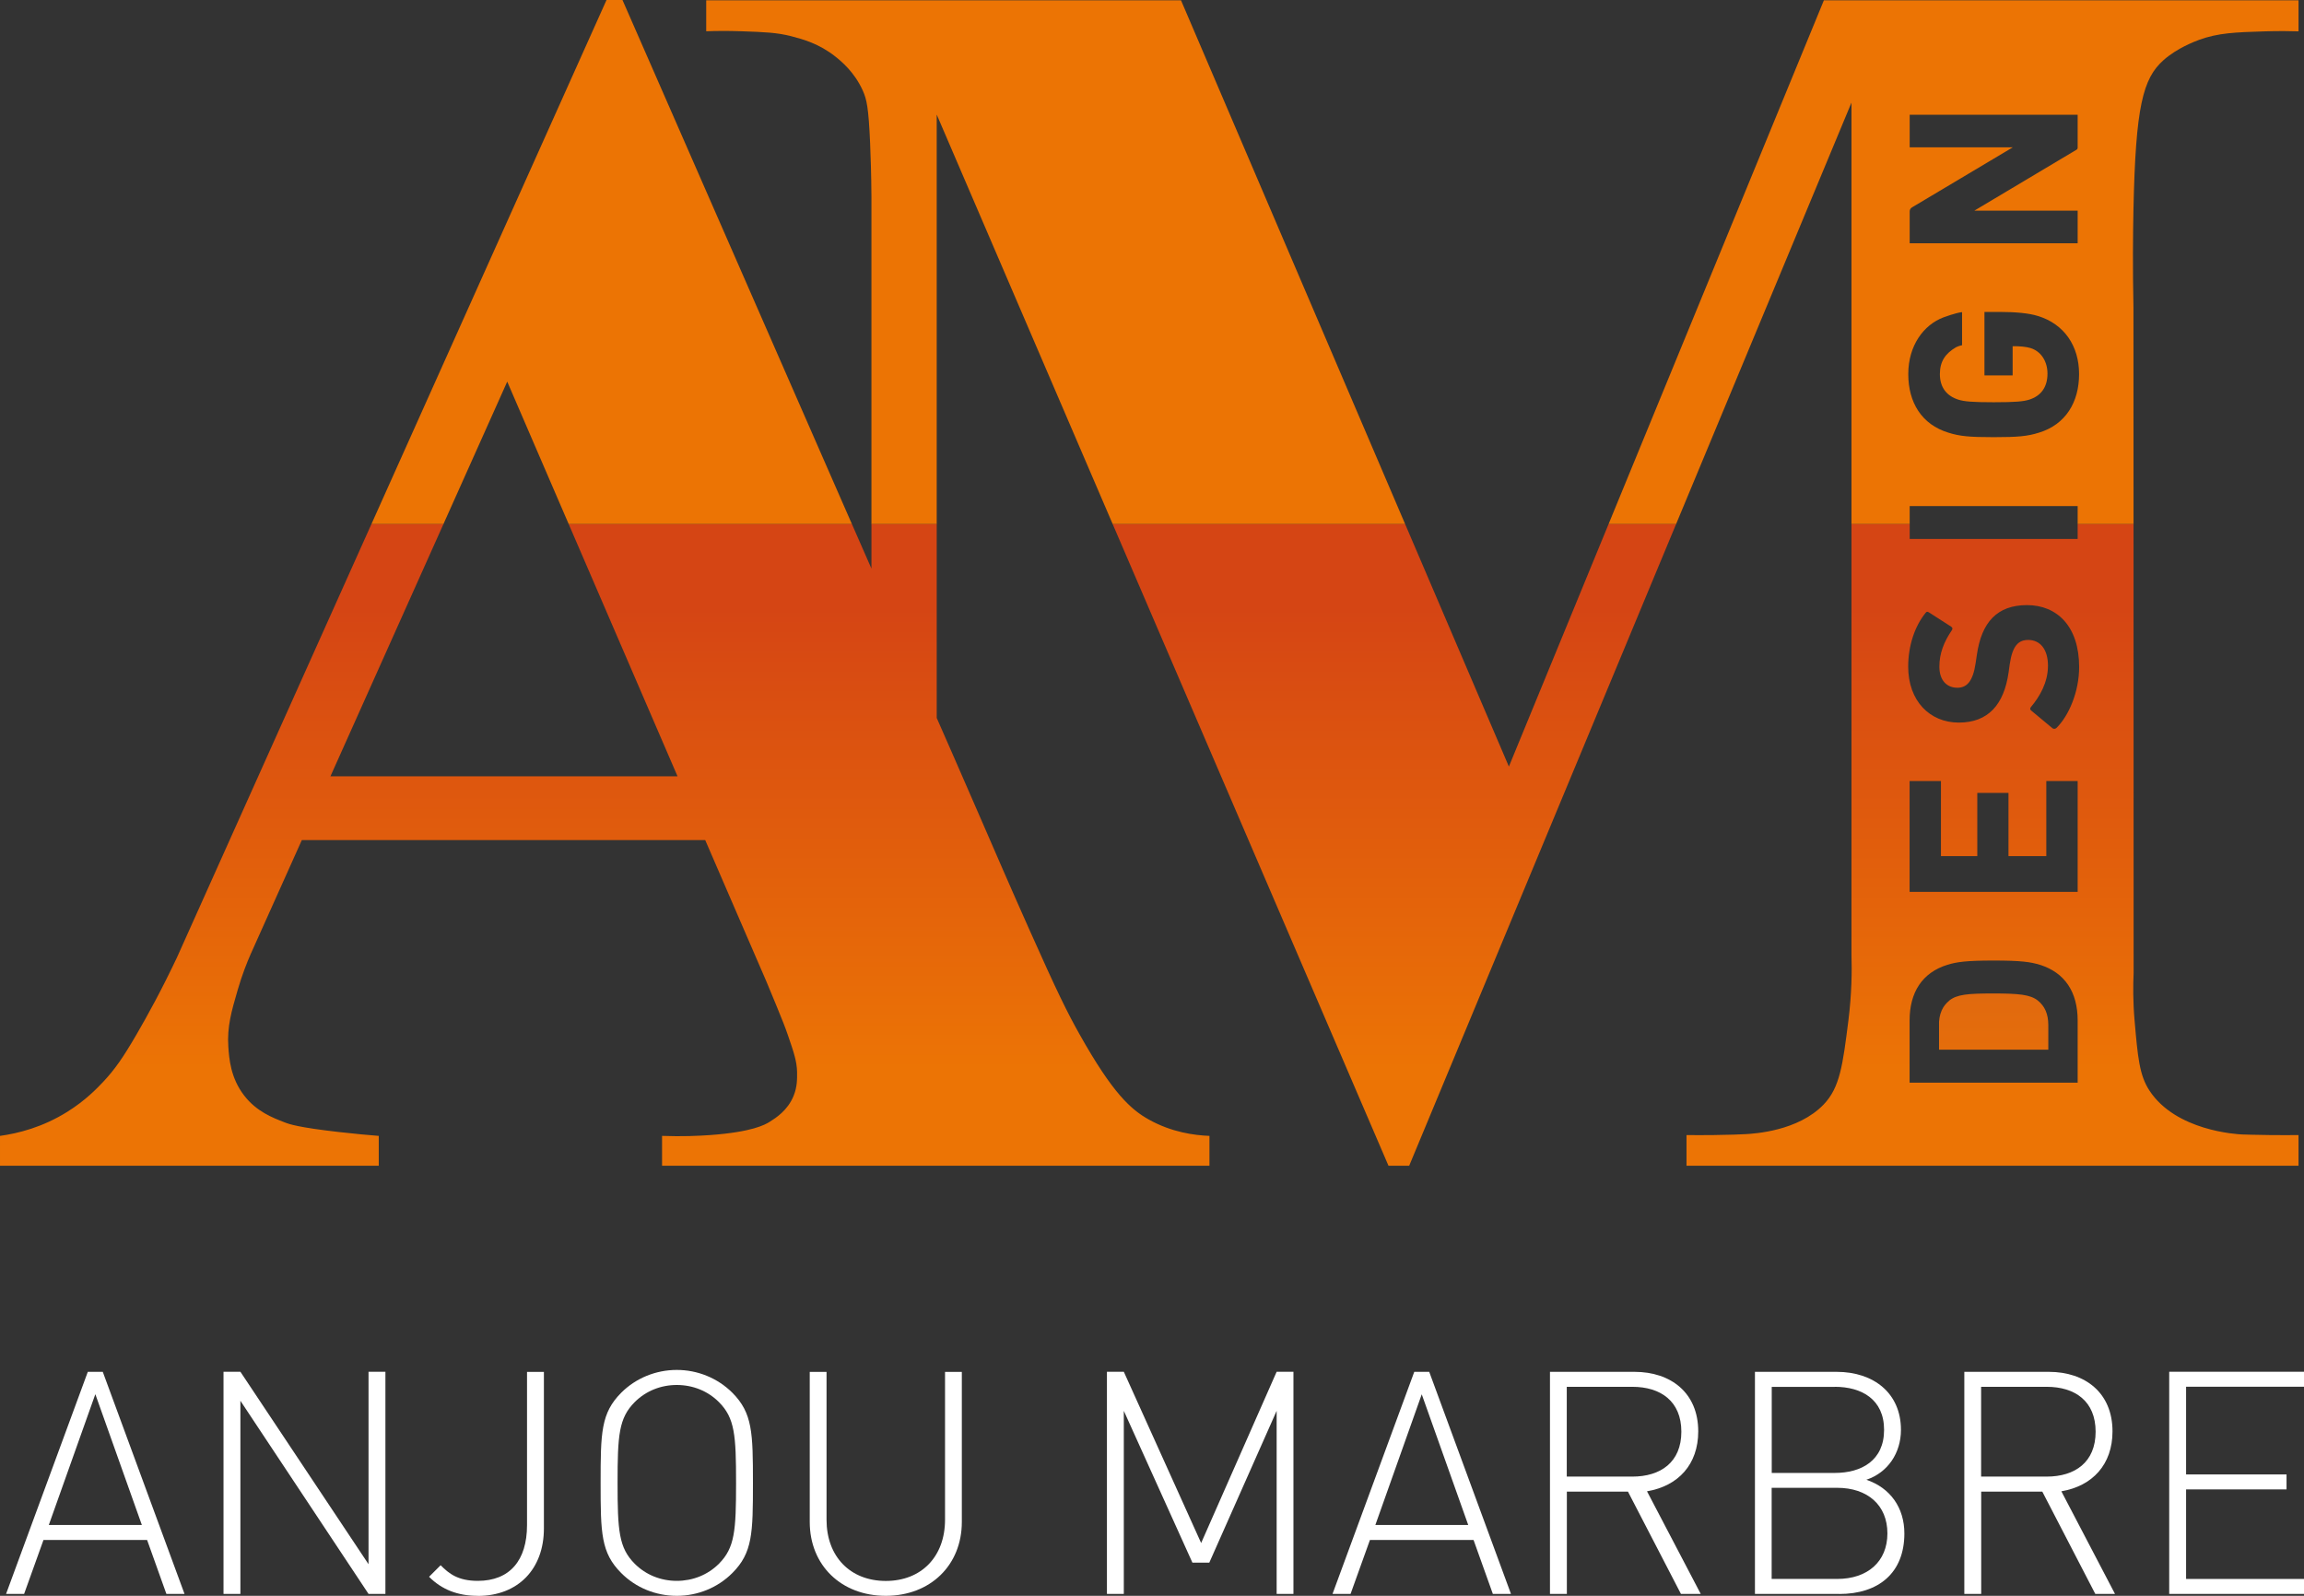
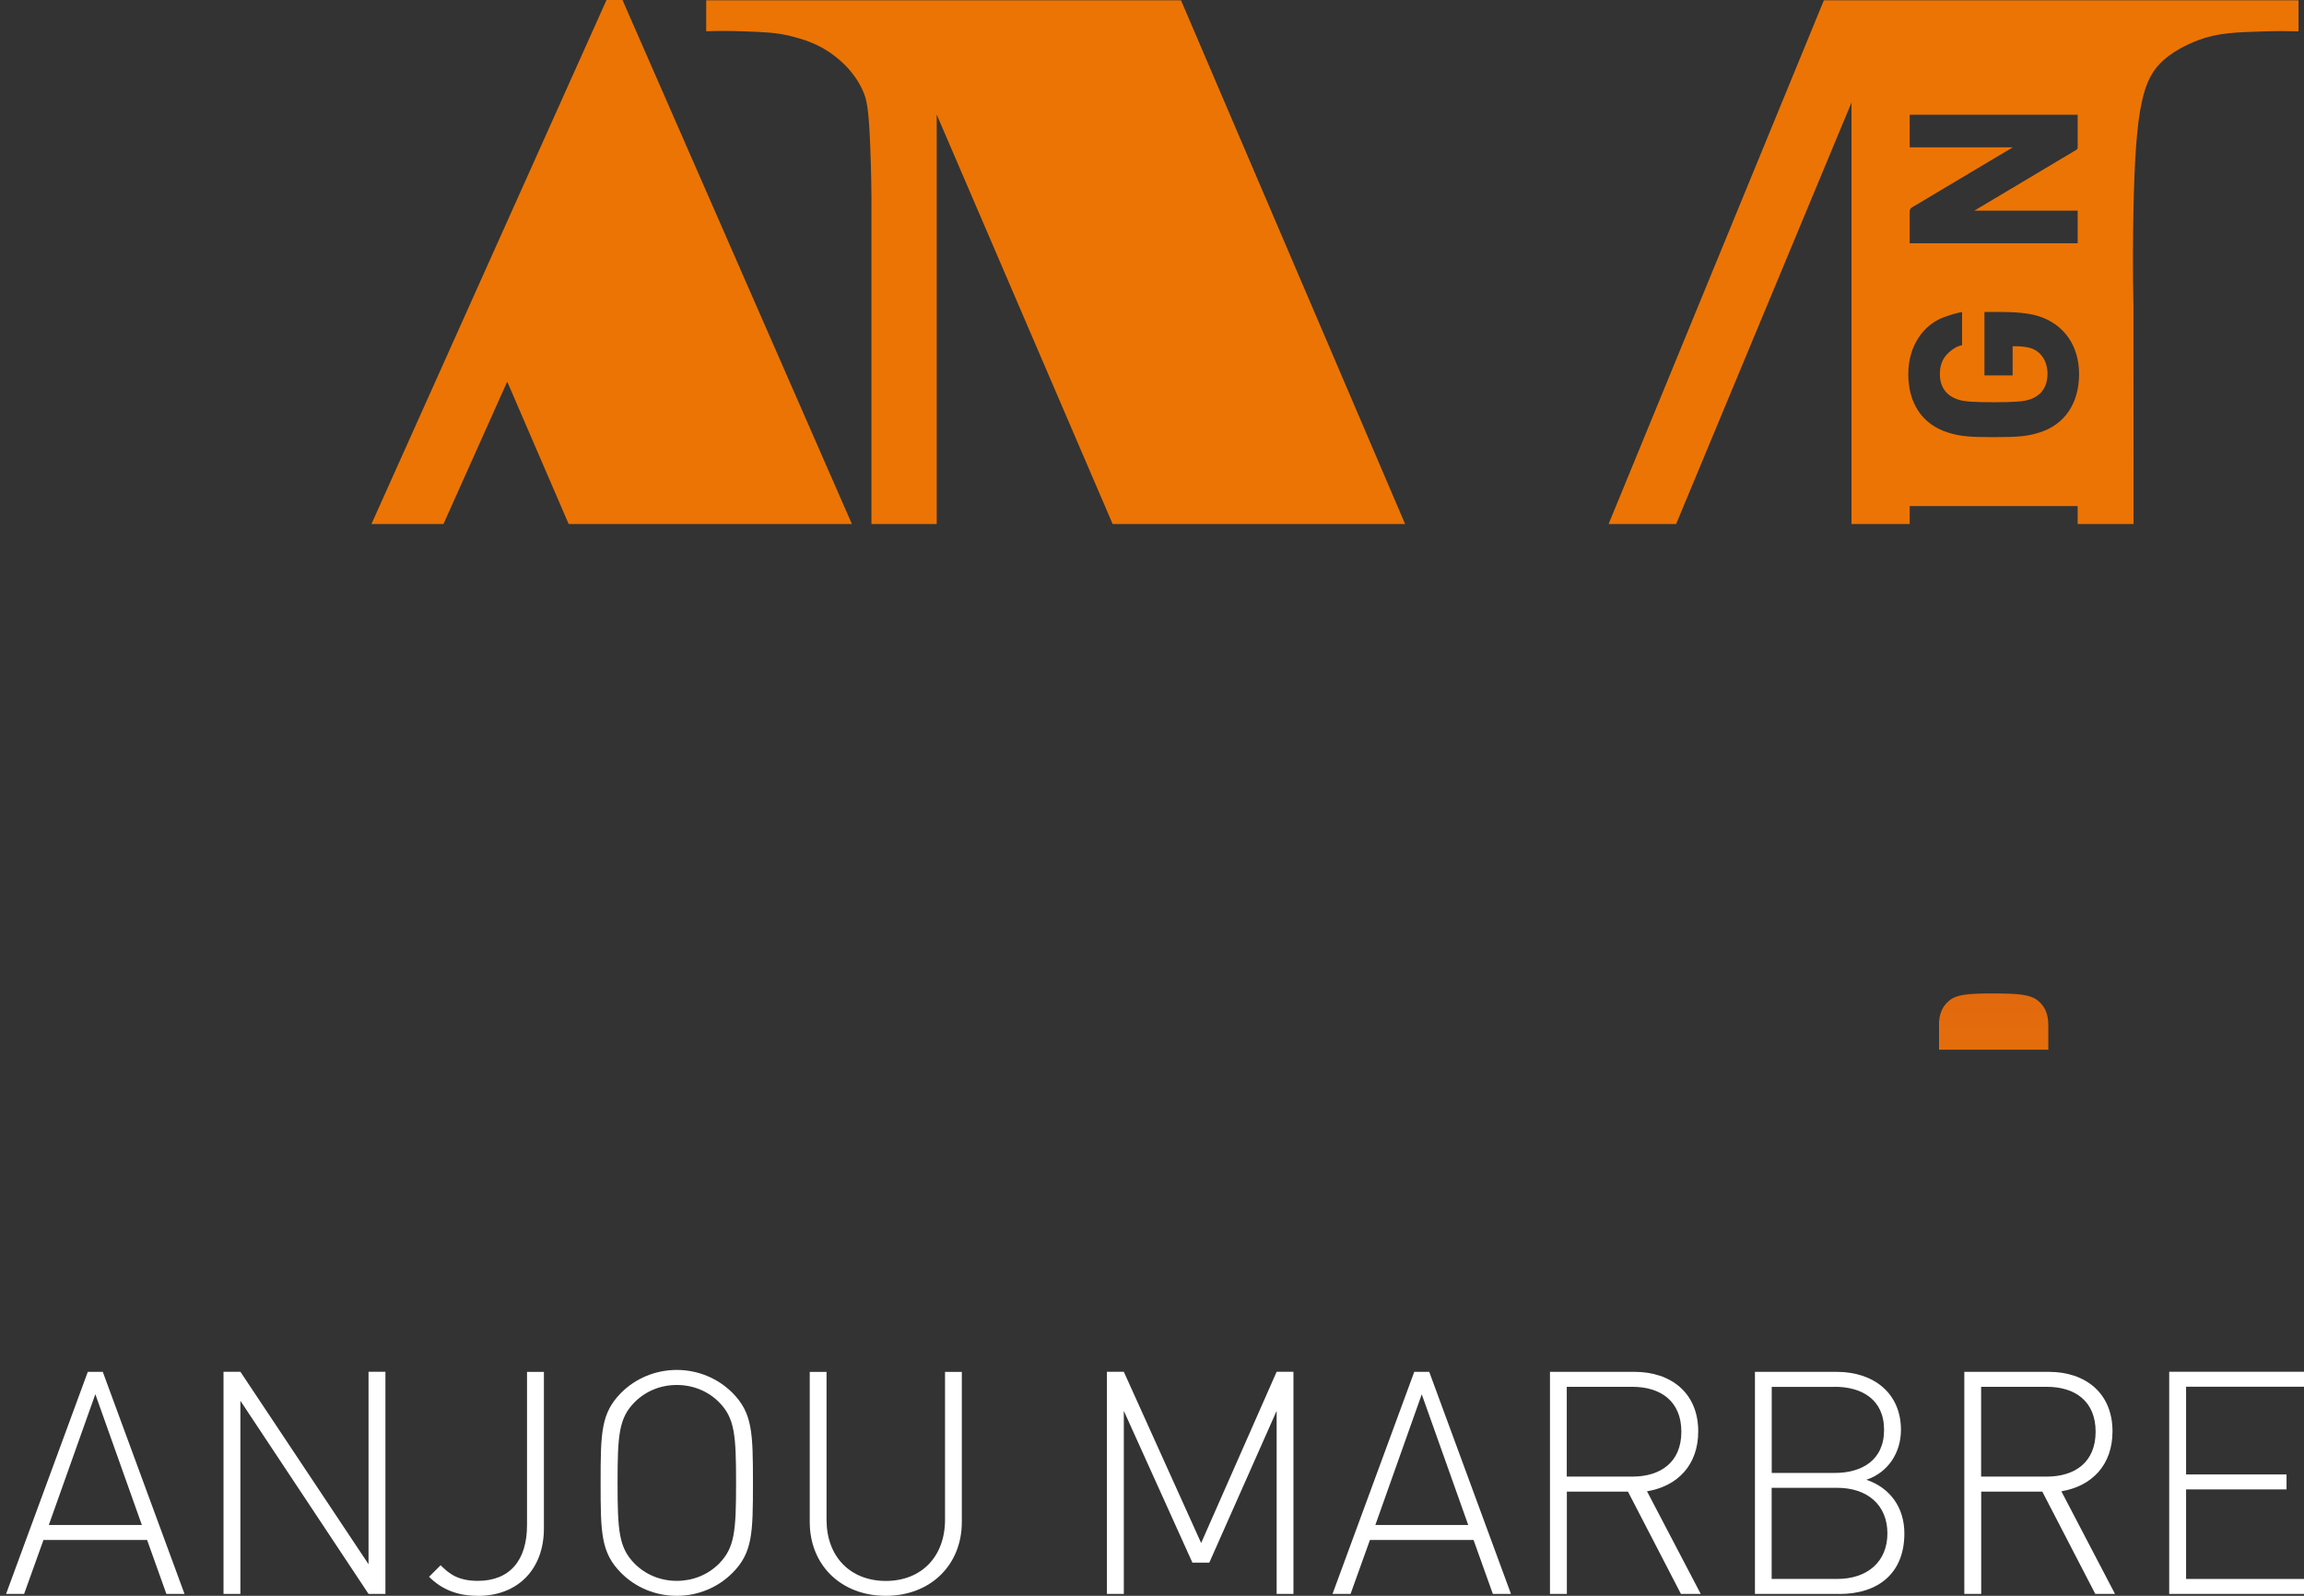
<svg xmlns="http://www.w3.org/2000/svg" viewBox="0 0 277.08 191.94">
  <rect x="0" y="0" width="277.08" height="191.94" fill="#333333" stroke="none" />
  <defs>
    <style>.h{fill:url(#e);}.i{fill:url(#f);}.j{fill:#ec7404;}.k{fill:#fff;}</style>
    <linearGradient id="e" x1="239.77" y1="139.45" x2="239.77" y2="68.84" gradientTransform="matrix(1, 0, 0, 1, 0, 0)" gradientUnits="userSpaceOnUse">
      <stop offset="0" stop-color="#ec7404" />
      <stop offset="1" stop-color="#c54e28" />
    </linearGradient>
    <linearGradient id="f" x1="138.21" y1="140.21" x2="138.21" y2="63.03" gradientTransform="matrix(1, 0, 0, 1, 0, 0)" gradientUnits="userSpaceOnUse">
      <stop offset="0" stop-color="#ec7405" />
      <stop offset=".15" stop-color="#ec7405" />
      <stop offset=".87" stop-color="#d54514" />
      <stop offset="1" stop-color="#d54514" />
    </linearGradient>
  </defs>
  <g id="a" />
  <g id="b">
    <g id="c">
      <g id="d">
        <path class="h" d="M234.42,120.35c-.2,.16-.37,.34-.53,.54-.06,.09-.13,.17-.19,.27-.28,.47-.46,1.03-.51,1.72v3.37h13.14v-2.95c0-1.36-.43-2.28-1.25-2.95-.91-.74-2.36-.86-5.41-.86s-4.34,.12-5.26,.86h0Z" />
-         <path class="i" d="M138.15,134.65c-2.12-1.19-4.3-3.09-8.29-10.19-1.49-2.65-2.68-5.04-6.07-12.65-2.37-5.31-4.07-9.26-6.07-13.86-2.19-5.04-3.97-9.1-5.07-11.6v-23.32h-7.85v5.36l-2.35-5.36h-34.06l13.09,30.34H39.74l13.59-30.34h-8.66c-7.79,17.36-15.58,34.73-23.37,52.09-1.84,3.9-3.57,7.05-4.91,9.35-1.59,2.73-2.58,4.16-3.99,5.66-.72,.76-2.12,2.23-4.3,3.59-2.97,1.86-5.91,2.6-8.1,2.9v3.59H45.55v-3.59c-1.15-.09-2.83-.24-4.85-.47-4.81-.55-5.93-.94-6.48-1.16-1.42-.55-3.37-1.29-4.86-3.23-1.64-2.12-1.8-4.45-1.9-5.86-.16-2.4,.37-4.24,1.13-6.85,.53-1.83,1.12-3.29,1.55-4.28l6.16-13.73h48.51c2.45,5.66,4.9,11.33,7.35,16.99,.31,.72,.74,1.77,1.26,3.04,.67,1.64,1.01,2.48,1.35,3.48,.7,2.04,1.06,3.08,1.09,4.41,0,.74,.04,1.74-.43,2.87-.71,1.73-2.12,2.63-2.87,3.1-.56,.35-2.09,1.22-7.14,1.59-1.42,.1-3.4,.19-5.8,.1v3.59h65.83v-3.59c-1.79-.07-4.53-.42-7.3-1.97Zm134.75,1.87c-1.65-.02-2.98-.06-3.25-.07-.67-.03-7.98-.44-11.15-5.27-1.22-1.85-1.41-4.03-1.79-8.39-.21-2.39-.18-4.38-.12-5.74-.01-18.01-.01-36.02-.01-54.02h-6.72v1.79h-20.2v-1.79h-7v51.85c.06,1.94,.03,4.65-.37,7.86-.68,5.38-1.02,8.06-2.97,10.1-3.08,3.21-8.34,3.51-9.39,3.57-.45,.03-2,.09-3.81,.11-1.37,.02-2.51,.01-3.3,0v3.69h73.6v-3.69c-.79,.01-2.02,.02-3.52,0Zm-23.04-6.3h-20.21v-7.49c0-3.38,1.52-5.75,4.55-6.69,1.13-.34,2.26-.51,5.56-.51s4.42,.17,5.55,.51c3.03,.94,4.55,3.31,4.55,6.69v7.49Zm0-22.95h-20.21v-13.33h3.77v9.03h4.37v-7.6h3.75v7.6h4.55v-9.03h3.77v13.33Zm-2.54-19.72c-.12,.11-.33,.17-.5,.03l-2.55-2.12c-.15-.12-.15-.28-.03-.42,1.06-1.26,2.05-2.96,2.05-4.97s-.97-3.1-2.37-3.1c-1.17,0-1.9,.67-2.23,2.93l-.14,1.01c-.56,3.85-2.46,6-5.98,6s-6.09-2.63-6.09-6.73c0-2.51,.79-4.86,2.08-6.45,.12-.17,.23-.2,.44-.06l2.66,1.71c.15,.11,.18,.25,.09,.39-.99,1.45-1.52,2.85-1.52,4.41,0,1.67,.91,2.54,2.17,2.54,1.14,0,1.87-.78,2.19-2.96l.15-1c.56-3.91,2.43-5.98,6.03-5.98s6.27,2.54,6.27,7.45c0,2.96-1.23,5.84-2.72,7.32Zm-65.86,4.65l-12.48-29.17h-35.17l33.17,77.18h2.49l32.1-77.18h-8.12l-11.99,29.17Z" />
        <path class="j" d="M219.34,.04l-25.89,62.99h8.12l21.09-50.69V63.03h7v-2.16h20.2v2.16h6.72c0-8.69-.01-17.38-.01-26.07-.1-4.75-.06-8.76,0-11.77,.26-12.42,1.14-15.76,3.62-17.96,1.63-1.45,3.75-2.24,4.28-2.44,2.29-.83,4.31-.91,7.93-1.02,1.68-.05,3.06-.03,4.02,0V.04h-57.08Zm10.32,25.39c0-.2,.09-.38,.3-.5l12.1-7.21h-12.4v-3.92h20.2v3.97c0,.1-.05,.19-.14,.24l-12.29,7.33h12.43v3.92h-20.2v-3.83Zm15.54,26.61c-1.37,.43-2.49,.54-5.44,.54s-4.07-.11-5.44-.54c-3.22-.98-4.83-3.63-4.83-7.05s1.84-5.92,4.24-6.82c0,0,1.47-.55,2.23-.63v3.98s-.37,.07-.72,.24c-1.28,.75-1.95,1.7-1.95,3.23,0,1.64,.85,2.65,2.23,3.08,.7,.22,1.64,.31,4.24,.31s3.57-.09,4.27-.31c1.38-.43,2.2-1.47,2.2-3.13,0-1.44-.74-2.68-2.05-3.08-.53-.15-1.2-.23-2.14-.22v3.5s0,.01-.01,.01h-3.37s-.01,0-.01-.01v-7.62h1.93c1.75,0,3.39,.14,4.48,.48,3.18,.96,4.97,3.61,4.97,6.99s-1.61,6.07-4.83,7.05Z" />
        <path class="j" d="M168.98,63.03h-35.17L112.65,13.78V63.03h-7.85V23.64c-.02-2.61-.09-4.81-.16-6.45-.19-4.25-.4-5.21-.87-6.27-1-2.25-2.61-3.56-3.3-4.11-1.97-1.57-3.92-2.09-5.33-2.46-1.74-.44-3.14-.49-5.94-.59-1.77-.06-3.24-.04-4.27,0V.04h57.1l26.95,62.99Z" />
        <path class="j" d="M102.45,63.03h-34.06l-7.39-17.13-7.67,17.13h-8.66C54.09,42.02,63.52,21.01,72.94,0h1.92l27.59,63.03Z" />
      </g>
      <g id="g">
        <path class="k" d="M20.01,191.71l-2.32-6.49H5.23l-2.33,6.49H.73l9.83-26.71h1.8l9.83,26.71h-2.18Zm-8.55-24.01l-5.59,15.72h11.19l-5.59-15.72Z" />
        <polygon class="k" points="44.32 191.71 28.91 168.48 28.91 191.71 26.88 191.71 26.88 164.99 28.91 164.99 44.32 188.14 44.32 164.99 46.35 164.99 46.35 191.71 44.32 191.71" />
        <path class="k" d="M57.45,191.94c-2.4,0-4.32-.75-5.85-2.29l1.39-1.39c1.01,1.02,2.1,1.88,4.47,1.88,3.83,0,5.92-2.44,5.92-6.71v-18.42h2.03v18.83c0,4.88-3.11,8.11-7.95,8.11" />
        <path class="k" d="M88.07,189.2c-1.76,1.76-4.16,2.74-6.68,2.74s-4.92-.97-6.68-2.74c-2.44-2.44-2.48-4.8-2.48-10.84s.04-8.4,2.48-10.85c1.76-1.76,4.17-2.74,6.68-2.74s4.91,.98,6.68,2.74c2.43,2.44,2.48,4.81,2.48,10.85s-.04,8.4-2.48,10.84m-1.61-20.56c-1.35-1.35-3.15-2.06-5.07-2.06s-3.72,.72-5.06,2.06c-1.91,1.92-2.06,3.98-2.06,9.72s.15,7.8,2.06,9.72c1.35,1.35,3.15,2.06,5.06,2.06s3.72-.71,5.07-2.06c1.91-1.92,2.06-3.98,2.06-9.72s-.15-7.8-2.06-9.72" />
        <path class="k" d="M106.53,191.94c-5.37,0-9.15-3.68-9.15-8.89v-18.04h2.02v17.78c0,4.43,2.85,7.36,7.13,7.36s7.12-2.93,7.12-7.36v-17.78h2.02v18.04c0,5.21-3.79,8.89-9.15,8.89" />
        <polygon class="k" points="153.53 191.71 153.53 169.69 145.43 187.95 143.4 187.95 135.15 169.69 135.15 191.71 133.12 191.71 133.12 164.99 135.15 164.99 144.45 185.59 153.53 164.99 155.55 164.99 155.55 191.71 153.53 191.71" />
        <path class="k" d="M179.53,191.71l-2.32-6.49h-12.46l-2.33,6.49h-2.17l9.83-26.71h1.8l9.83,26.71h-2.18Zm-8.55-24.01l-5.58,15.72h11.17l-5.59-15.72Z" />
        <path class="k" d="M202.15,191.71l-6.37-12.3h-7.35v12.3h-2.03v-26.71h10.17c4.35,0,7.66,2.51,7.66,7.16,0,3.98-2.4,6.57-6.16,7.21l6.46,12.34h-2.37Zm-5.85-24.91h-7.88v10.8h7.88c3.41,0,5.9-1.73,5.9-5.4s-2.49-5.4-5.9-5.4" />
        <path class="k" d="M221.18,191.71h-10.13v-26.71h9.83c4.43,0,7.73,2.55,7.73,6.98,0,2.78-1.58,5.14-4.16,6,2.89,.98,4.57,3.37,4.57,6.46,0,4.76-3.11,7.28-7.84,7.28m-.53-24.91h-7.58v10.35h7.58c3.22,0,5.93-1.5,5.93-5.18s-2.71-5.18-5.93-5.18m.29,12.15h-7.88v10.96h7.88c3.64,0,6.04-2.07,6.04-5.48s-2.4-5.48-6.04-5.48" />
        <path class="k" d="M251.98,191.71l-6.37-12.3h-7.35v12.3h-2.03v-26.71h10.17c4.35,0,7.65,2.51,7.65,7.16,0,3.98-2.4,6.57-6.15,7.21l6.45,12.34h-2.36Zm-5.85-24.91h-7.88v10.8h7.88c3.41,0,5.89-1.73,5.89-5.4s-2.47-5.4-5.89-5.4" />
        <polygon class="k" points="260.87 191.71 260.87 164.99 277.08 164.99 277.08 166.79 262.9 166.79 262.9 177.34 274.98 177.34 274.98 179.14 262.9 179.14 262.9 189.91 277.08 189.91 277.08 191.71 260.87 191.71" />
      </g>
    </g>
  </g>
</svg>